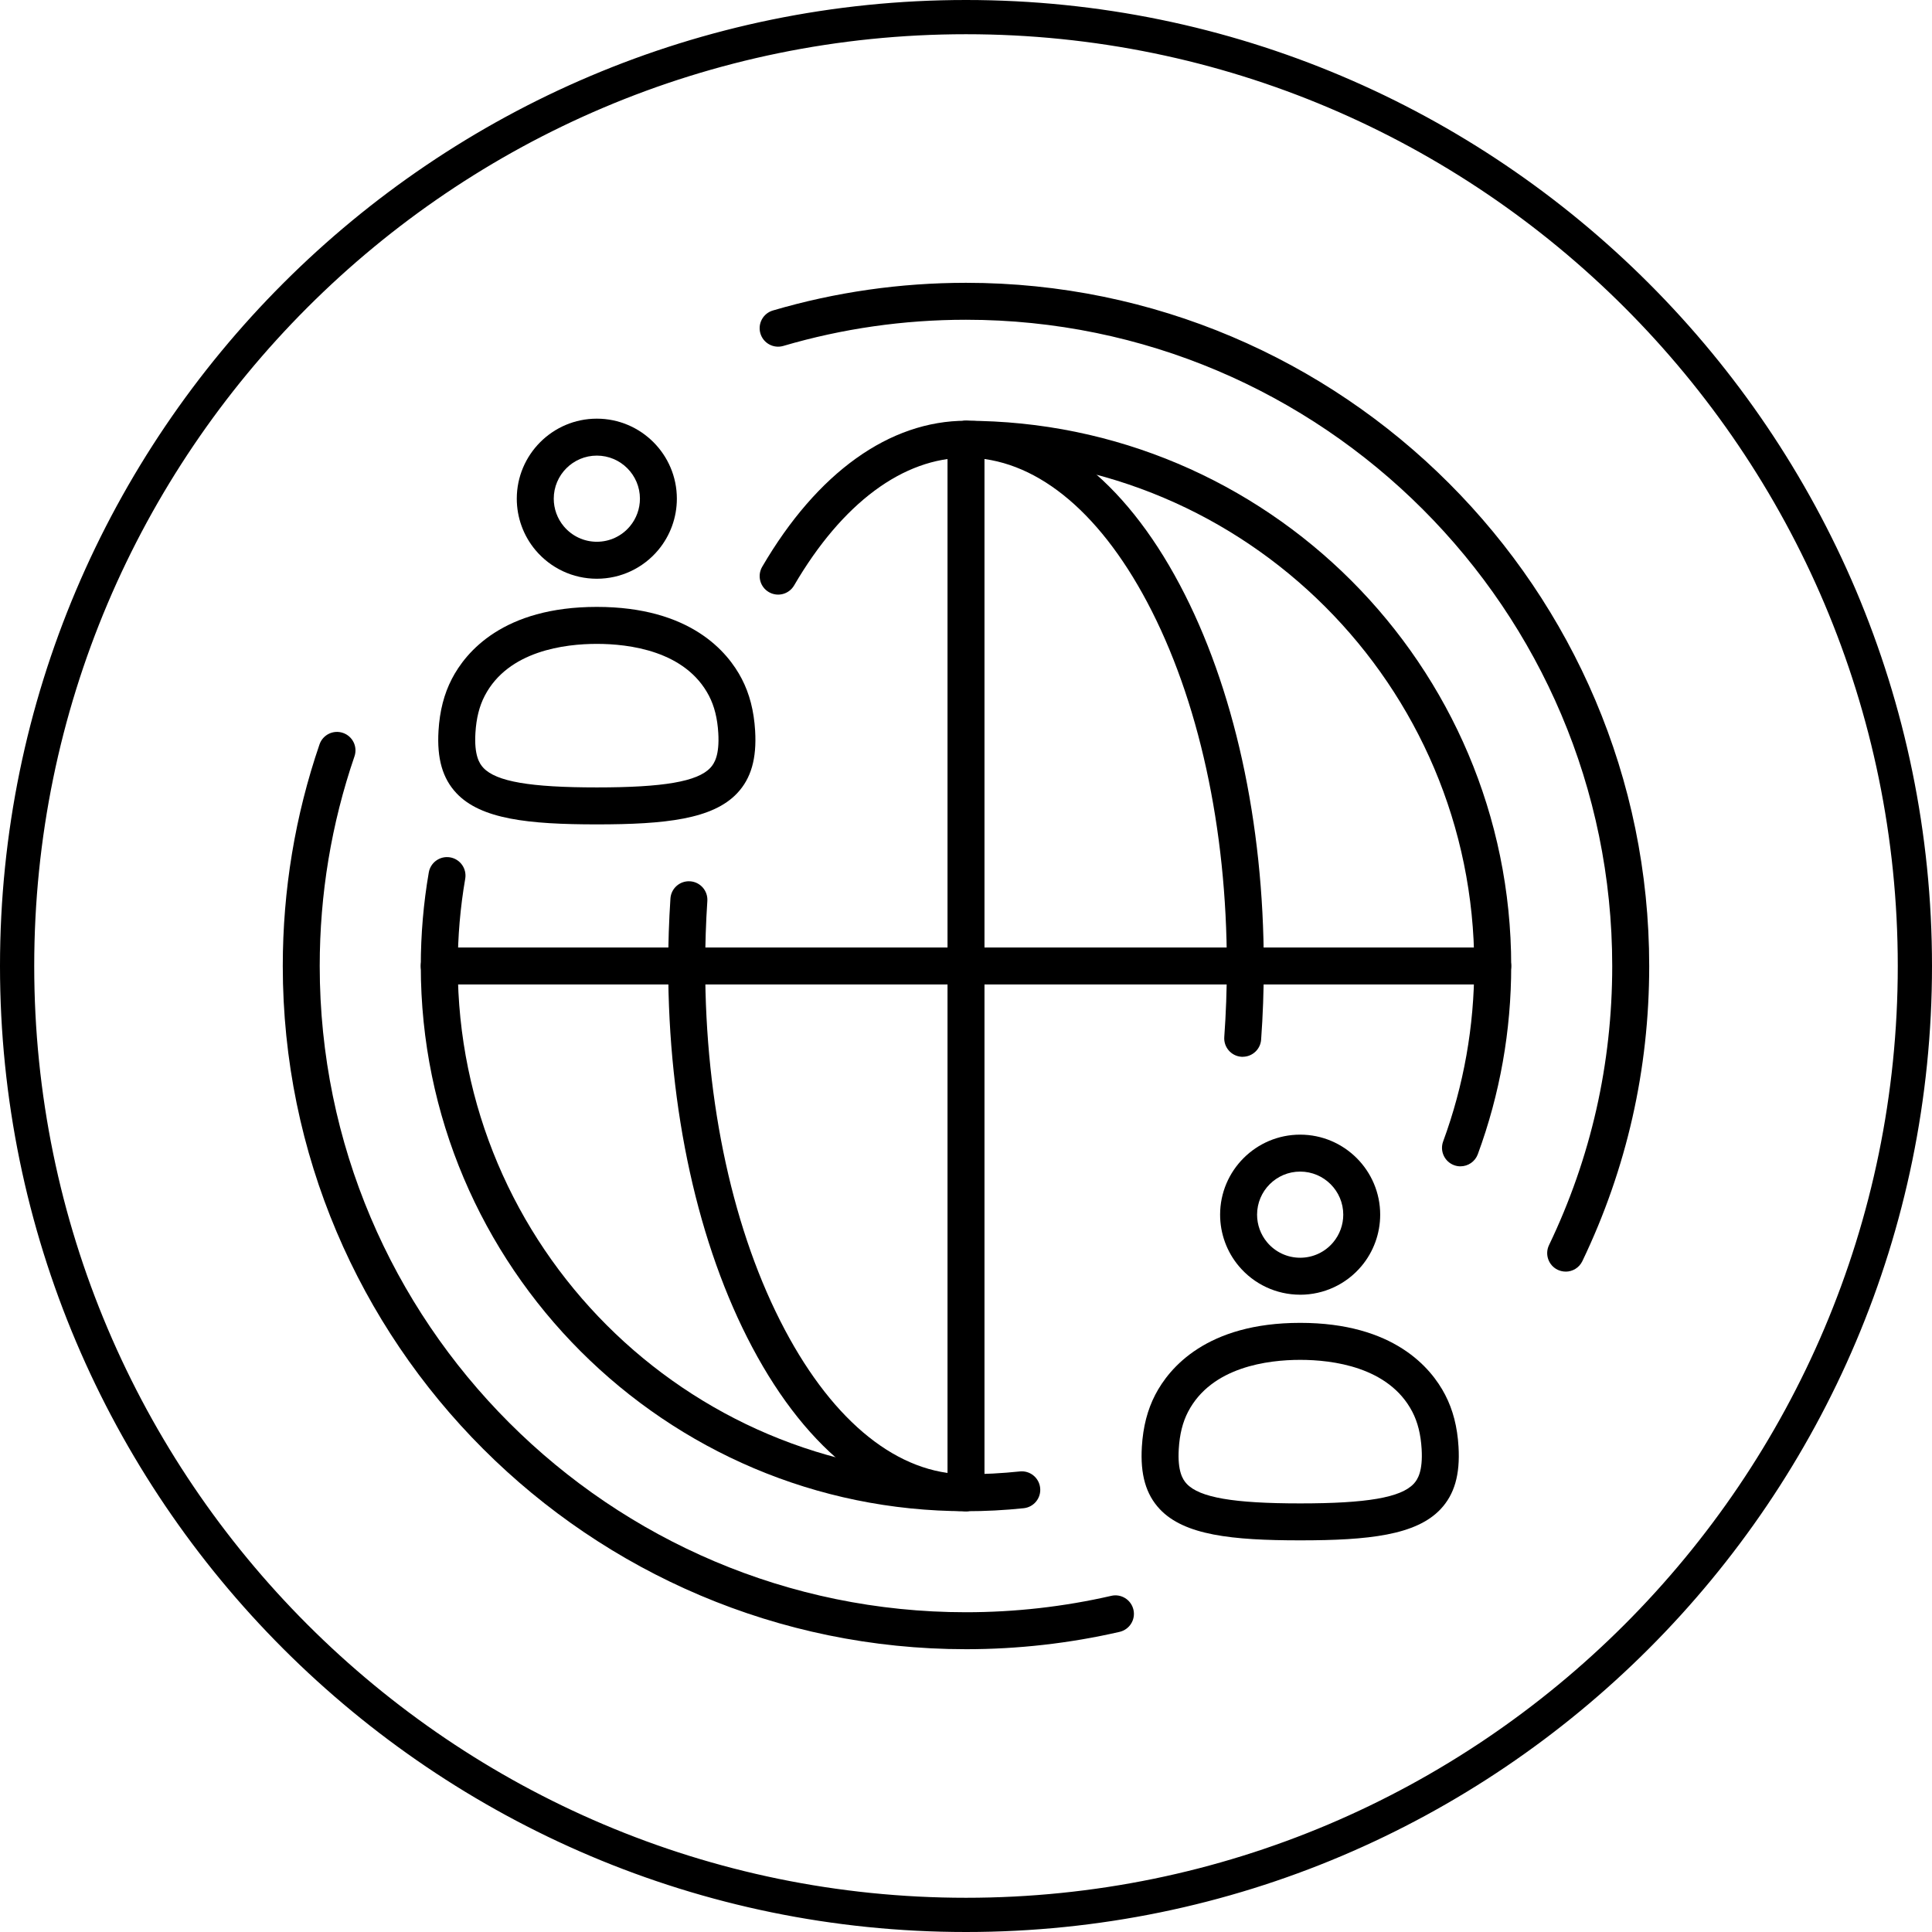
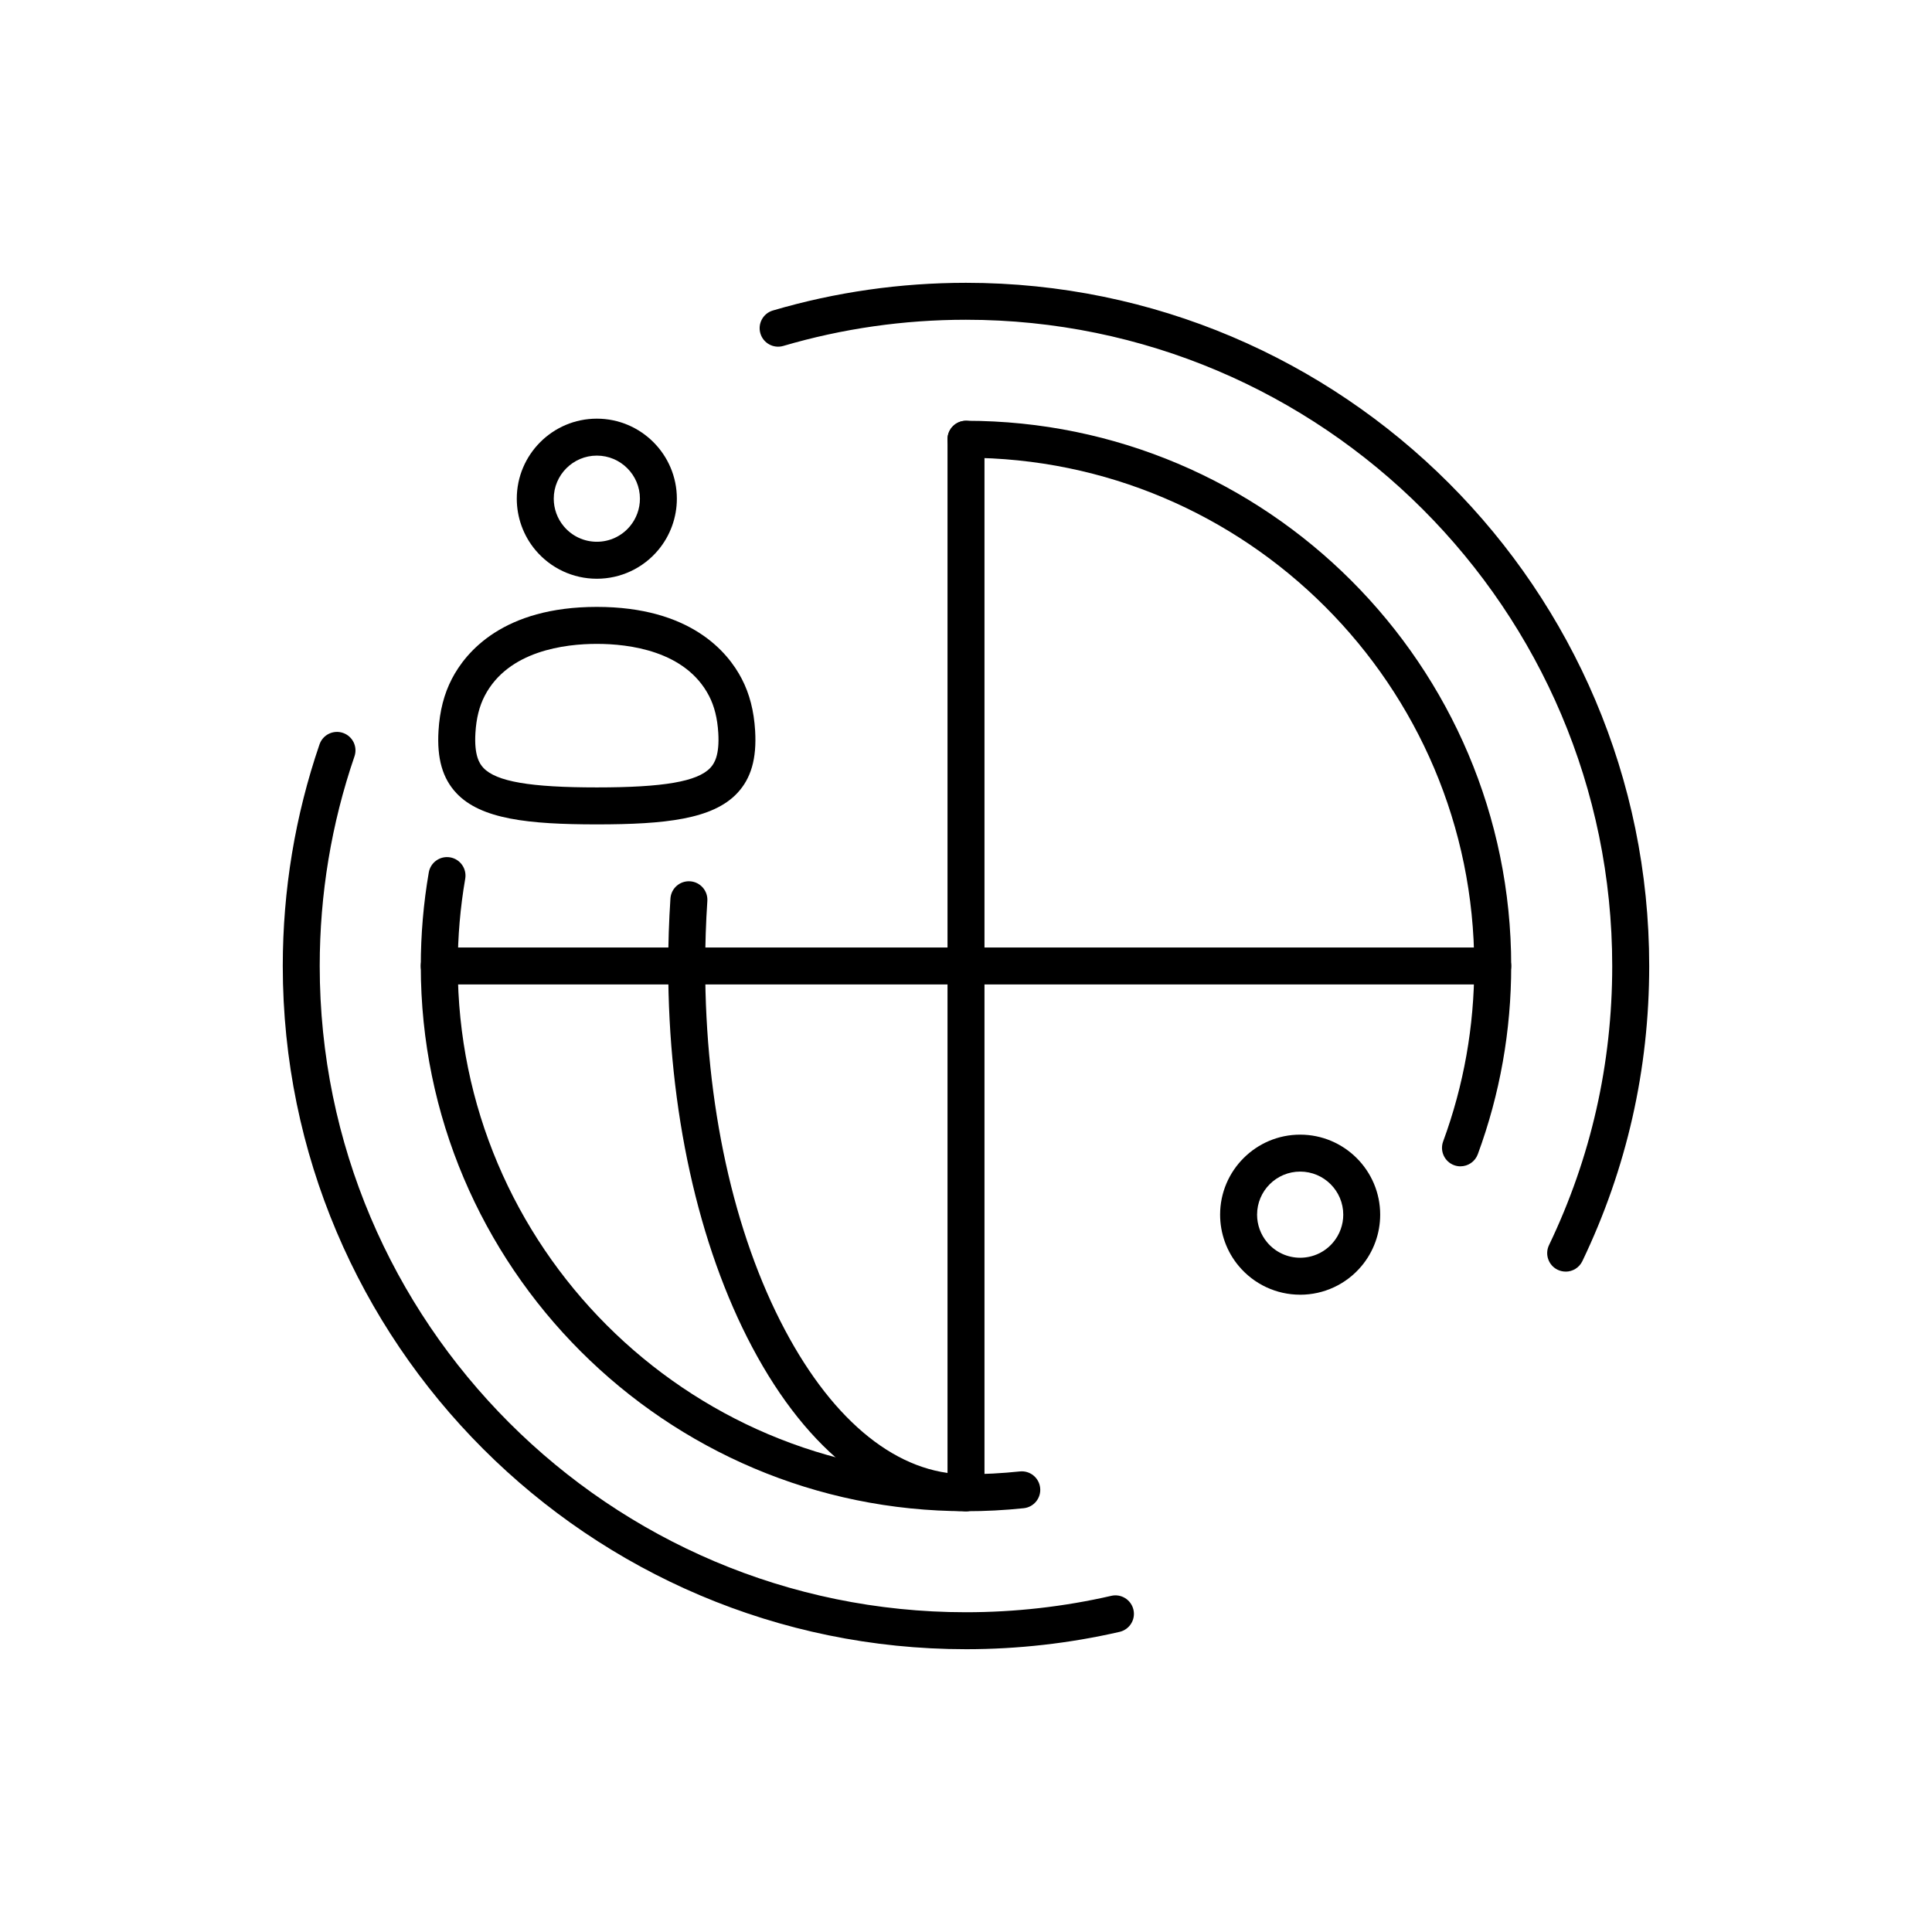
<svg xmlns="http://www.w3.org/2000/svg" id="Layer_2" data-name="Layer 2" viewBox="0 0 1015 1015">
  <defs>
    <style>
      .cls-1 {
        stroke: #000;
        stroke-miterlimit: 10;
        stroke-width: 5px;
      }
    </style>
  </defs>
  <g id="Layer_1-2" data-name="Layer 1">
    <g>
-       <path class="cls-1" d="M507.5,1012.5C229.04,1012.5,2.5,785.96,2.5,507.5S229.04,2.5,507.5,2.5s505,226.54,505,505-226.54,505-505,505ZM507.5,15.48C236.2,15.48,15.48,236.2,15.48,507.5s220.72,492.02,492.02,492.02,492.02-220.72,492.02-492.02S778.8,15.48,507.5,15.48Z" />
      <g id="Layer_1-2" data-name="Layer 1-2">
        <g>
          <g>
            <path d="M767.28,612.75c-1.12,0-2.24-.19-3.35-.6-5.03-1.85-7.61-7.44-5.76-12.47,10.84-29.47,16.34-60.49,16.34-92.19,0-147.23-119.78-267.01-267.01-267.01-5.37,0-9.71-4.35-9.71-9.71s4.35-9.71,9.71-9.71c157.94,0,286.43,128.5,286.43,286.43,0,33.99-5.9,67.27-17.54,98.89-1.45,3.93-5.16,6.36-9.11,6.36v.02Z" />
            <path d="M507.5,793.93c-157.94,0-286.43-128.5-286.43-286.43,0-16.49,1.41-33.04,4.2-49.16.92-5.28,5.93-8.82,11.23-7.91,5.28.92,8.82,5.94,7.91,11.23-2.6,15.03-3.92,30.47-3.92,45.85,0,147.23,119.78,267.01,267.01,267.01,9.43,0,18.95-.5,28.28-1.48,5.35-.56,10.11,3.3,10.68,8.64s-3.3,10.11-8.64,10.68c-10,1.05-20.19,1.58-30.3,1.58h-.02Z" />
            <path d="M507.5,793.93c-42.97,0-82.87-30.62-112.34-86.21-28.45-53.64-44.11-124.75-44.11-200.22,0-11.85.4-23.78,1.17-35.45.36-5.35,4.94-9.39,10.34-9.05,5.35.36,9.4,4.99,9.05,10.34-.75,11.24-1.13,22.74-1.13,34.16,0,72.35,14.86,140.24,41.85,191.12,25.95,48.94,59.76,75.89,95.19,75.89,5.37,0,9.71,4.35,9.71,9.71s-4.35,9.71-9.71,9.71h-.02Z" />
-             <path d="M652.88,555.22c-.23,0-.48,0-.71-.03-5.35-.39-9.37-5.04-8.98-10.39.89-12.28,1.35-24.83,1.35-37.31,0-72.35-14.86-140.24-41.85-191.13-25.95-48.94-59.76-75.89-95.19-75.89-32.99,0-65.06,23.83-90.31,67.1-2.7,4.63-8.64,6.2-13.28,3.49-4.63-2.7-6.19-8.65-3.49-13.28,28.86-49.48,66.89-76.74,107.08-76.74,42.97,0,82.87,30.62,112.34,86.21,28.45,53.64,44.11,124.75,44.11,200.22,0,12.95-.47,25.97-1.4,38.72-.37,5.1-4.63,9-9.68,9v.02Z" />
            <path d="M507.5,793.93c-5.37,0-9.71-4.35-9.71-9.71V230.77c0-5.37,4.35-9.71,9.71-9.71s9.71,4.35,9.71,9.71v553.44c0,5.37-4.35,9.71-9.71,9.71Z" />
            <path d="M784.22,517.2H230.77c-5.37,0-9.71-4.35-9.71-9.71s4.35-9.71,9.71-9.71h553.44c5.37,0,9.71,4.35,9.71,9.71s-4.35,9.71-9.71,9.71Z" />
          </g>
          <g>
-             <path d="M683.06,809.24c-36,0-60.89-2.74-73.74-16.38-7.31-7.76-10.31-18.19-9.43-32.81.63-10.46,2.93-19.38,7.03-27.29,7.33-14.11,26.97-37.78,76.15-37.78s68.82,23.67,76.15,37.78c4.11,7.9,6.41,16.83,7.03,27.29.87,14.62-2.12,25.05-9.43,32.81-12.85,13.64-37.74,16.38-73.74,16.38h0ZM683.06,714.42c-16.71,0-46.57,3.55-58.91,27.31-2.82,5.43-4.41,11.8-4.87,19.49-.7,11.71,2.05,16.07,4.19,18.34,6.79,7.2,24.61,10.27,59.61,10.27s52.82-3.07,59.6-10.27c2.13-2.26,4.89-6.63,4.19-18.34-.46-7.68-2.05-14.05-4.87-19.49-12.34-23.76-42.21-27.31-58.91-27.31h0Z" />
            <path d="M683.05,680.19c-12.47,0-24.23-5.49-32.24-15.05-6.33-7.54-9.81-17.13-9.81-26.99,0-23.19,18.86-42.05,42.05-42.05s42.05,18.86,42.05,42.05c0,9.86-3.48,19.45-9.81,27-8.02,9.57-19.77,15.05-32.25,15.05h0ZM683.05,615.51c-12.48,0-22.63,10.16-22.63,22.63,0,5.3,1.87,10.46,5.28,14.52,4.32,5.16,10.64,8.11,17.36,8.11s13.04-2.95,17.36-8.11c3.4-4.06,5.28-9.21,5.28-14.52,0-12.48-10.16-22.63-22.63-22.63Z" />
          </g>
          <g>
            <path d="M313.55,433.1c-36,0-60.89-2.74-73.74-16.38-7.31-7.76-10.31-18.19-9.43-32.81.62-10.46,2.93-19.39,7.03-27.29,7.33-14.11,26.97-37.78,76.14-37.78s68.82,23.67,76.14,37.78c4.11,7.9,6.4,16.83,7.03,27.29.87,14.63-2.12,25.05-9.43,32.81-12.85,13.64-37.74,16.38-73.74,16.38h0ZM313.55,338.27c-16.7,0-46.57,3.55-58.91,27.31-2.82,5.43-4.42,11.8-4.87,19.49-.7,11.71,2.05,16.08,4.19,18.34,6.79,7.2,24.6,10.27,59.6,10.27s52.82-3.07,59.61-10.27c2.13-2.26,4.89-6.63,4.19-18.34-.46-7.68-2.05-14.06-4.87-19.49-12.34-23.76-42.21-27.31-58.91-27.31h0Z" />
            <path d="M313.55,304.05c-12.47,0-24.22-5.49-32.24-15.05-6.33-7.54-9.81-17.13-9.81-27,0-23.18,18.86-42.05,42.05-42.05s42.05,18.86,42.05,42.05c0,9.87-3.48,19.45-9.81,27-8.01,9.56-19.77,15.05-32.24,15.05h0ZM313.55,239.36c-12.48,0-22.63,10.16-22.63,22.63,0,5.3,1.87,10.46,5.28,14.52,4.32,5.16,10.64,8.11,17.36,8.11s13.04-2.95,17.36-8.11c3.4-4.06,5.28-9.21,5.28-14.52,0-12.48-10.16-22.63-22.63-22.63Z" />
          </g>
          <path d="M507.5,866.43c-197.92,0-358.94-161.01-358.94-358.93,0-39.87,6.5-79.04,19.3-116.42,1.74-5.07,7.26-7.78,12.33-6.04,5.08,1.74,7.78,7.26,6.04,12.33-12.12,35.35-18.26,72.4-18.26,110.13,0,187.21,152.31,339.51,339.51,339.51,25.77,0,51.46-2.9,76.35-8.62,5.21-1.21,10.43,2.06,11.64,7.29s-2.06,10.43-7.29,11.64c-26.31,6.04-53.46,9.11-80.69,9.11h0Z" />
          <path d="M822.55,668.05c-1.4,0-2.84-.31-4.2-.95-4.83-2.31-6.88-8.12-4.56-12.95,22.04-45.95,33.21-95.28,33.21-146.64,0-187.21-152.31-339.52-339.52-339.52-32.65,0-64.94,4.63-95.95,13.75-5.15,1.51-10.54-1.43-12.05-6.57-1.51-5.15,1.43-10.54,6.58-12.05,32.8-9.65,66.92-14.54,101.43-14.54,197.92,0,358.94,161.02,358.94,358.94,0,54.29-11.82,106.45-35.12,155.04-1.67,3.48-5.14,5.51-8.76,5.51h0Z" />
        </g>
      </g>
    </g>
  </g>
</svg>